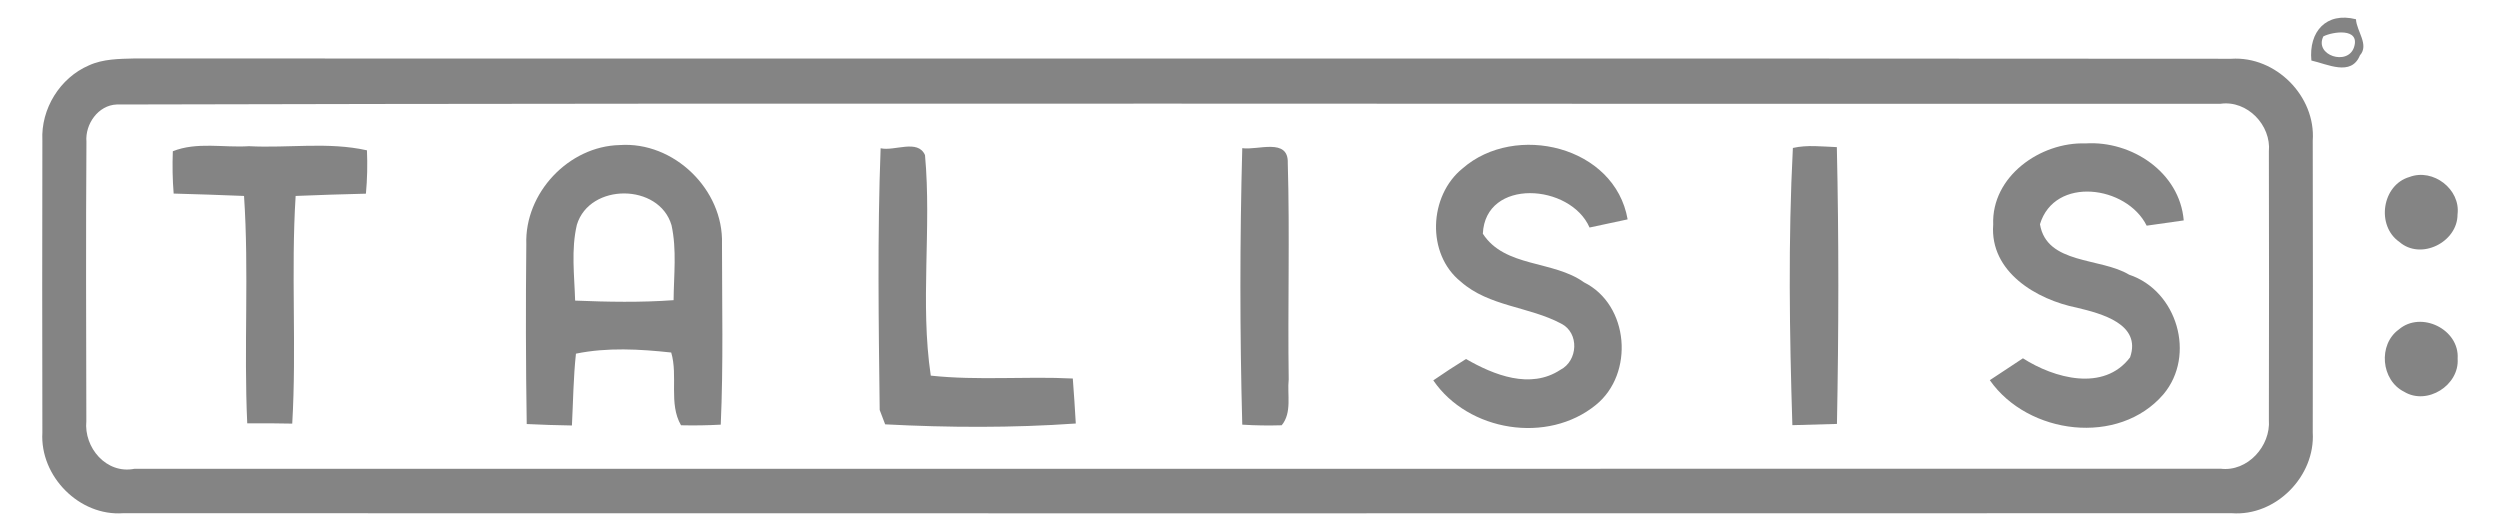
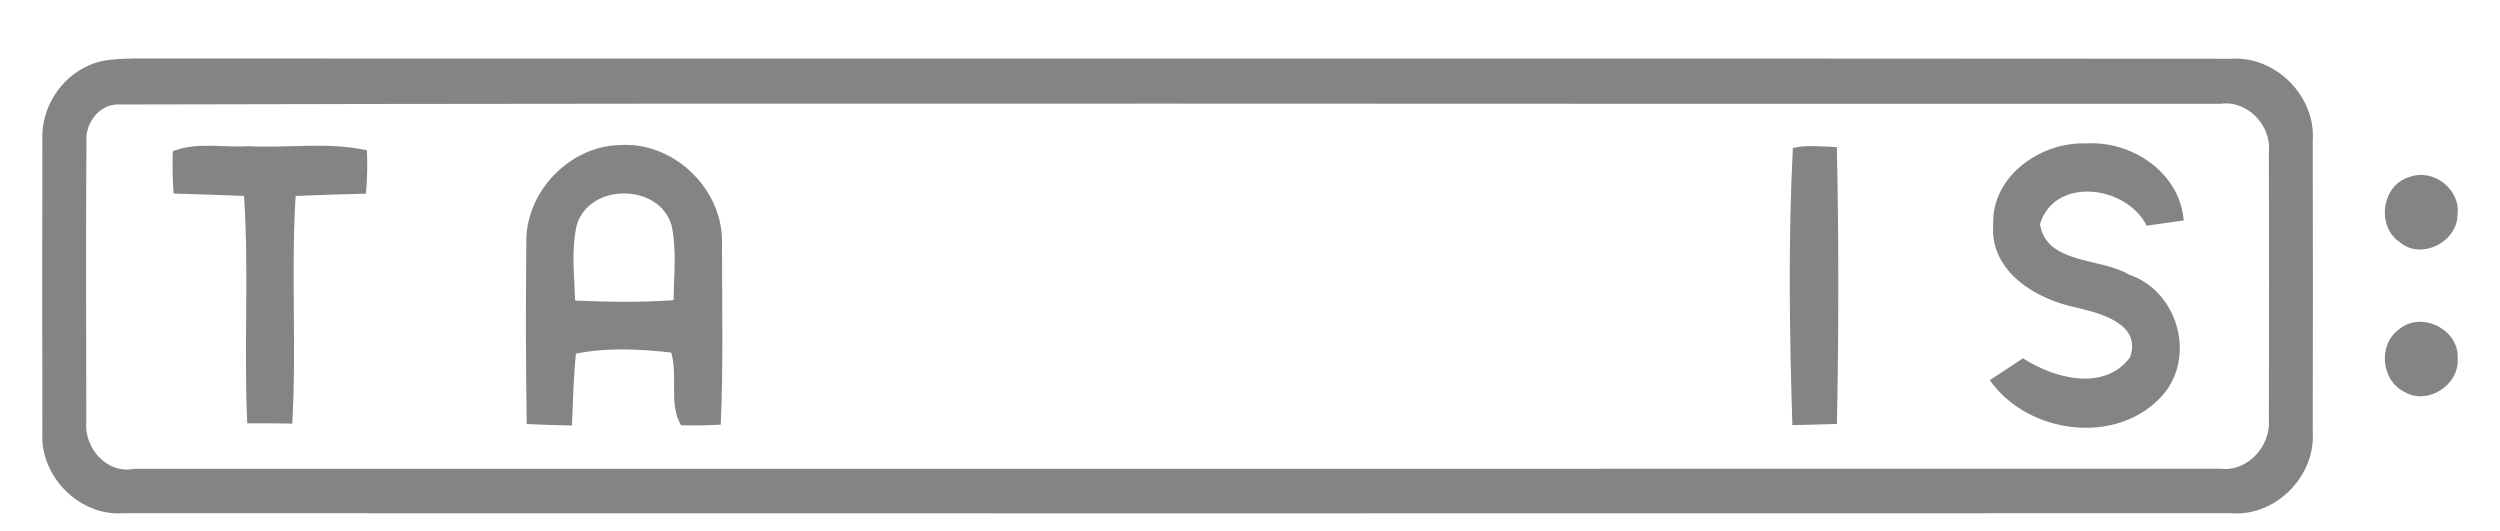
<svg xmlns="http://www.w3.org/2000/svg" width="353" height="75" viewBox="0 0 353 75" fill="none">
-   <path d="M326.368 8.547C325.975 4.467 328.467 1.654 332.664 2.718C332.738 4.38 334.56 6.332 333.22 7.819C331.995 10.835 328.614 9.042 326.368 8.547ZM328.059 5.137C326.733 7.818 331.515 9.349 332.389 6.667C333.291 3.884 329.371 4.467 328.059 5.137Z" fill="#848484" />
  <path d="M12.554 9.232C14.565 8.313 16.81 8.313 18.966 8.256C117.669 8.299 216.373 8.212 315.06 8.299C321.342 7.891 326.997 13.589 326.559 19.856C326.588 33.584 326.588 47.327 326.559 61.055C326.938 67.248 321.342 72.932 315.121 72.465C215.878 72.48 116.636 72.493 17.393 72.465C11.2 72.916 5.619 67.248 5.983 61.082C5.953 47.327 5.953 33.569 5.983 19.812C5.764 15.368 8.459 10.996 12.554 9.232ZM16.475 14.755C13.866 14.857 12.001 17.524 12.205 20.016C12.118 33.161 12.162 46.306 12.191 59.452C11.827 63.212 15.018 66.97 18.967 66.197C117.16 66.182 215.352 66.213 313.547 66.182C317.35 66.649 320.643 62.978 320.366 59.29C320.394 46.655 320.394 34.02 320.366 21.4C320.716 17.684 317.321 14.128 313.547 14.652C214.521 14.711 115.499 14.507 16.475 14.755Z" fill="#848484" />
  <path d="M24.402 21.356C27.783 20.002 31.601 20.876 35.157 20.643C40.695 20.934 46.364 20.002 51.814 21.226C51.901 23.266 51.857 25.306 51.668 27.347C48.36 27.42 45.052 27.536 41.744 27.667C41.074 38.363 41.89 49.105 41.264 59.815C39.151 59.771 37.023 59.755 34.91 59.771C34.415 49.074 35.173 38.348 34.458 27.667C31.15 27.521 27.828 27.434 24.52 27.332C24.359 25.35 24.33 23.354 24.402 21.356Z" fill="#848484" />
  <path d="M74.315 34.487C74.067 27.258 80.29 20.643 87.503 20.482C95.154 19.944 102.178 26.778 101.945 34.414C101.945 42.925 102.149 51.45 101.77 59.961C99.905 60.064 98.025 60.092 96.16 60.048C94.382 56.988 95.766 53.111 94.775 49.775C90.331 49.294 85.726 49.032 81.324 49.936C80.96 53.301 80.931 56.697 80.756 60.079C78.629 60.049 76.501 59.975 74.373 59.874C74.242 51.421 74.227 42.939 74.315 34.487ZM81.456 31.733C80.625 35.246 81.106 38.889 81.208 42.445C85.828 42.633 90.476 42.72 95.111 42.384C95.14 38.858 95.577 35.273 94.82 31.805C93.084 25.86 83.263 25.801 81.456 31.733Z" fill="#848484" />
  <path d="M253.154 20.891C255.194 20.425 257.293 20.701 259.362 20.774C259.654 33.802 259.626 46.831 259.378 59.858C257.278 59.903 255.18 59.961 253.082 60.033C252.674 47.005 252.484 33.905 253.154 20.891Z" fill="#848484" />
  <path d="M281.439 31.719C281.177 24.884 288.129 20.031 294.484 20.25C300.967 19.842 307.773 24.301 308.342 31.122C307.029 31.297 304.406 31.676 303.111 31.865C300.283 26.182 290.112 24.826 288.043 31.661C288.989 37.373 296.61 36.339 300.634 38.787C307.424 41.046 310.091 50.168 305.485 55.663C299.177 63.022 286.353 61.391 280.961 53.681C282.127 52.909 284.458 51.364 285.639 50.592C290.025 53.405 297.05 55.371 300.766 50.461C302.412 45.725 296.657 44.268 293.277 43.45C287.562 42.313 280.944 38.392 281.439 31.719Z" fill="#848484" />
-   <path d="M124.344 20.934C126.296 21.386 129.59 19.593 130.61 21.896C131.558 32.228 129.897 42.779 131.426 53.039C138.086 53.754 144.79 53.111 151.479 53.446C151.639 55.574 151.785 57.686 151.901 59.8C142.953 60.428 133.933 60.384 124.984 59.917C124.795 59.407 124.401 58.388 124.212 57.892C124.067 45.578 123.878 33.234 124.344 20.934Z" fill="#848484" />
-   <path d="M175.408 20.92C177.565 21.255 181.95 19.404 181.834 23.018C182.126 33.205 181.819 43.391 181.965 53.578C181.732 55.706 182.46 58.256 180.975 60.048C179.111 60.107 177.258 60.078 175.408 59.961C175.058 46.962 175.058 33.933 175.408 20.92Z" fill="#848484" />
-   <path d="M206.521 23.776C213.954 17.276 228.016 20.614 229.822 30.975C228.03 31.369 226.239 31.733 224.445 32.126C221.735 25.918 209.727 25.102 209.377 33.001C212.481 37.796 219.316 36.731 223.659 39.864C230.055 43.041 230.784 52.777 225.334 57.177C218.528 62.731 207.322 60.938 202.381 53.709C203.899 52.66 205.443 51.654 207.002 50.691C210.938 52.964 216.095 55.005 220.321 52.222C222.812 50.954 223.032 47.004 220.437 45.694C215.907 43.274 210.25 43.289 206.273 39.778C201.376 35.872 201.741 27.623 206.521 23.776Z" fill="#848484" />
  <path d="M340.229 24.986C343.551 23.732 347.458 26.72 347.004 30.276C347.019 34.196 341.816 36.805 338.785 34.152C335.492 31.864 336.322 26.108 340.229 24.986Z" fill="#848484" />
  <path d="M338.713 46.523C341.847 43.841 347.297 46.495 347.019 50.648C347.282 54.393 342.706 57.294 339.456 55.311C336.205 53.693 335.754 48.667 338.713 46.523Z" fill="#848484" />
</svg>